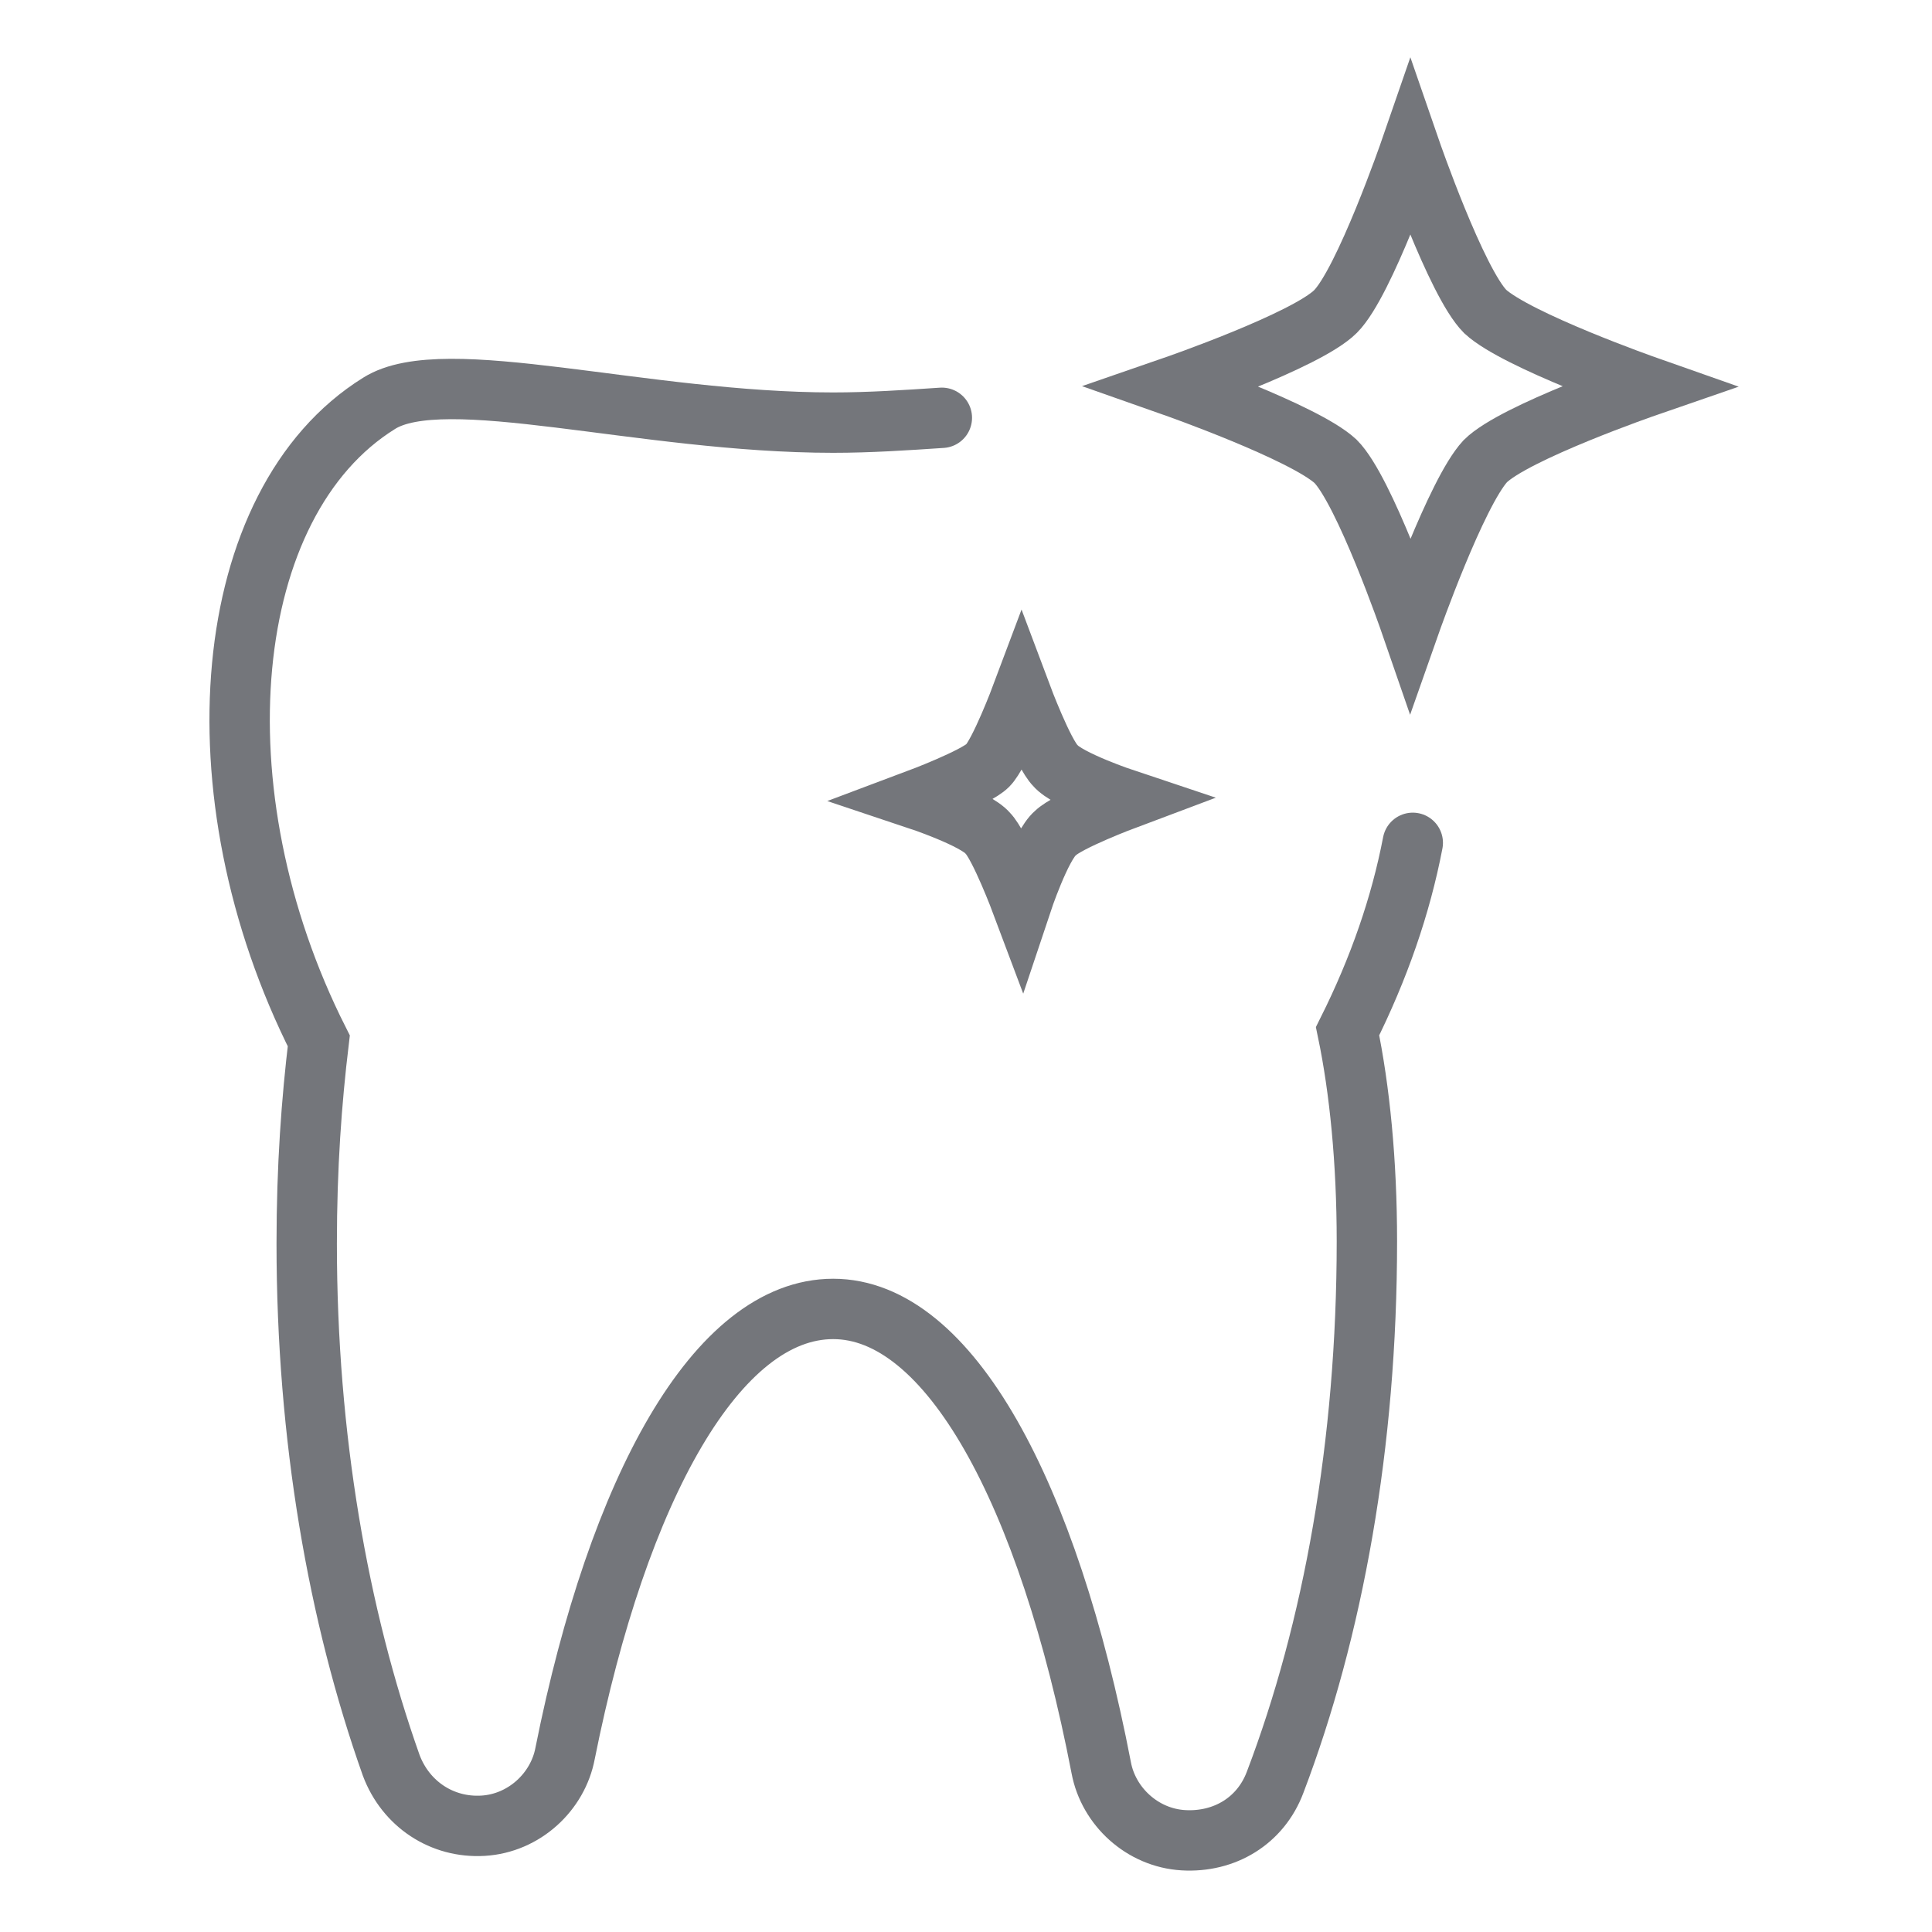
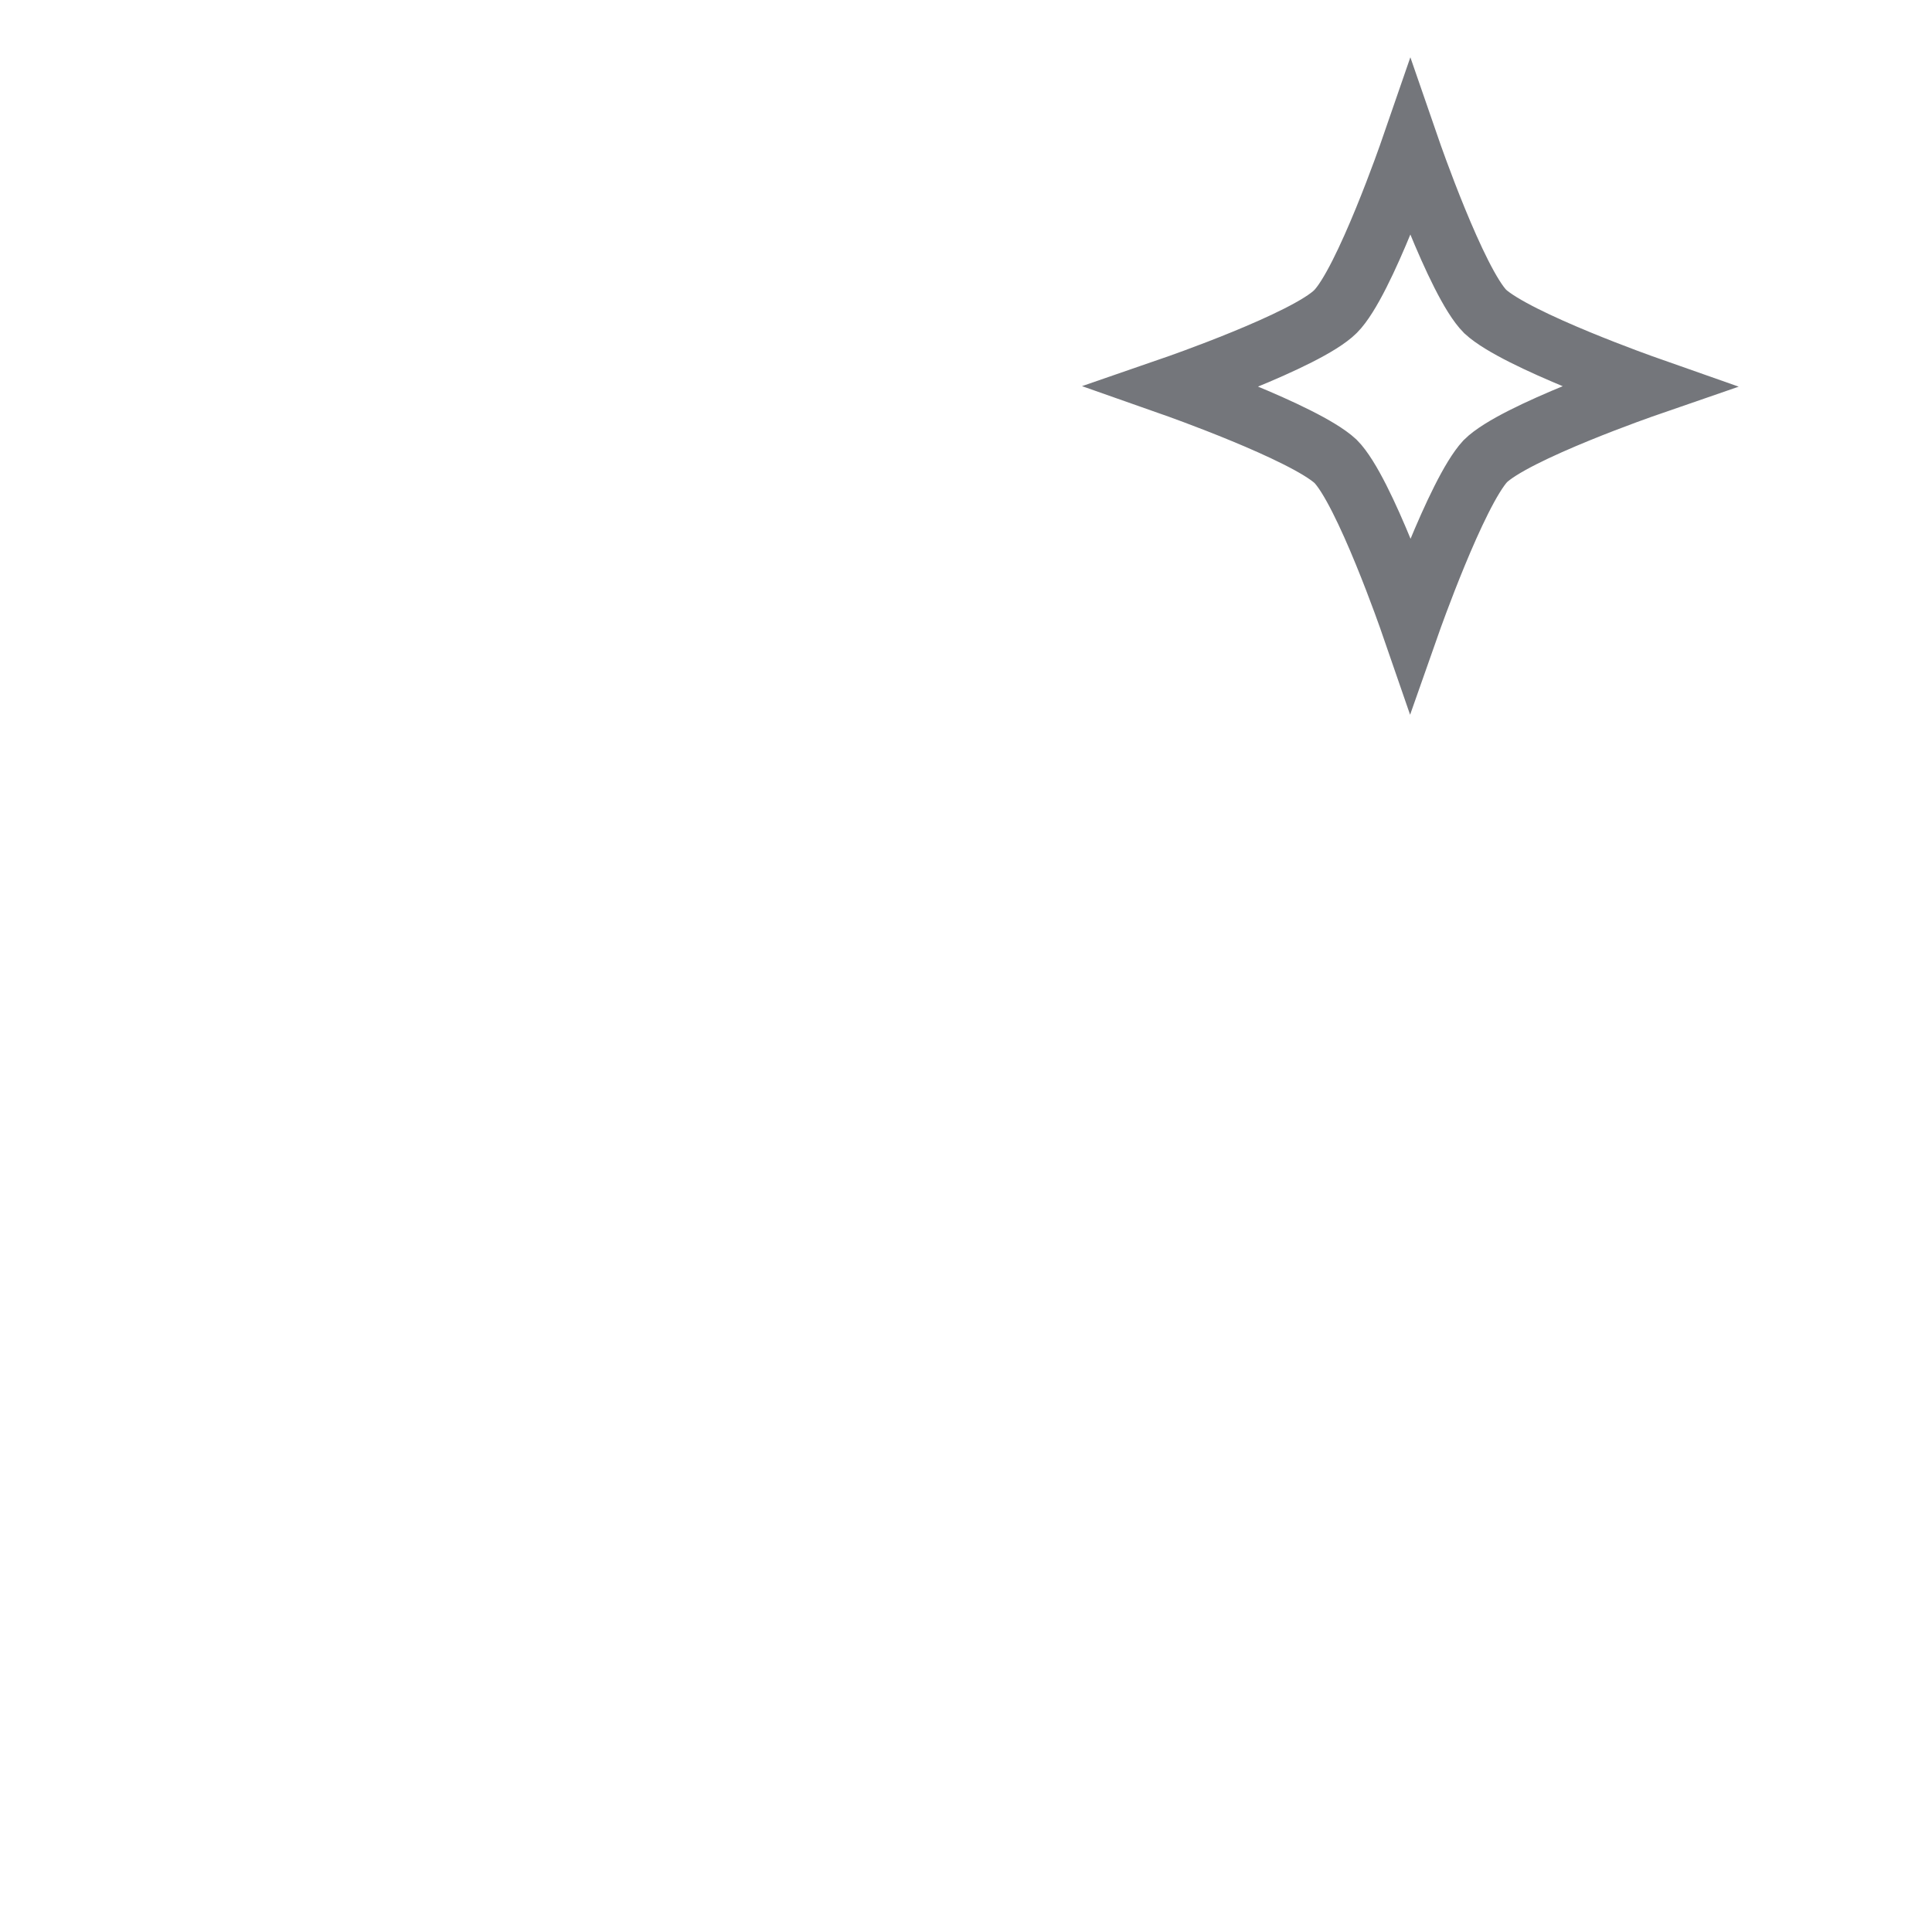
<svg xmlns="http://www.w3.org/2000/svg" version="1.1" id="Layer_1" x="0px" y="0px" viewBox="0 0 80 80" style="enable-background:new 0 0 80 80;" xml:space="preserve">
  <style type="text/css">
	.st0{fill:none;stroke:#74767B;stroke-width:2.5;stroke-linecap:round;stroke-miterlimit:10;}
</style>
  <g>
    <path class="st0" d="M55.3,12.9c-1.2,1.2-6.7,3.1-6.7,3.1s5.4,1.9,6.7,3.1c1.2,1.2,3.1,6.7,3.1,6.7s1.9-5.4,3.1-6.7   c1.2-1.2,6.7-3.1,6.7-3.1s-5.4-1.9-6.7-3.1c-1.2-1.2-3.1-6.7-3.1-6.7S56.5,11.7,55.3,12.9z" />
-     <path class="st0" d="M40.9,31.7c-0.5,0.5-2.9,1.4-2.9,1.4s2.4,0.8,2.9,1.4c0.5,0.5,1.4,2.9,1.4,2.9s0.8-2.4,1.4-2.9   c0.5-0.5,2.9-1.4,2.9-1.4s-2.4-0.8-2.9-1.4c-0.5-0.5-1.4-2.9-1.4-2.9S41.4,31.2,40.9,31.7z" />
-     <path class="st0" d="M39,17.3c-1.5,0.1-3,0.2-4.5,0.2c-7.9,0-16.1-2.5-18.8-0.8C9.1,20.8,8,32.8,13.2,43.1   c-0.3,2.5-0.5,5.2-0.5,8.4c0,8,1.3,15.4,3.5,21.6c0.6,1.6,2.1,2.6,3.8,2.5s3.1-1.4,3.4-3c2.2-11,6.3-18.4,11.1-18.4   c4.8,0,8.9,7.6,11.1,19c0.3,1.6,1.7,2.9,3.4,3c1.7,0.1,3.2-0.8,3.8-2.4c2.4-6.3,3.8-14,3.8-22.4c0-3.3-0.3-6.3-0.8-8.7   c1.3-2.6,2.2-5.2,2.7-7.8" />
  </g>
</svg>